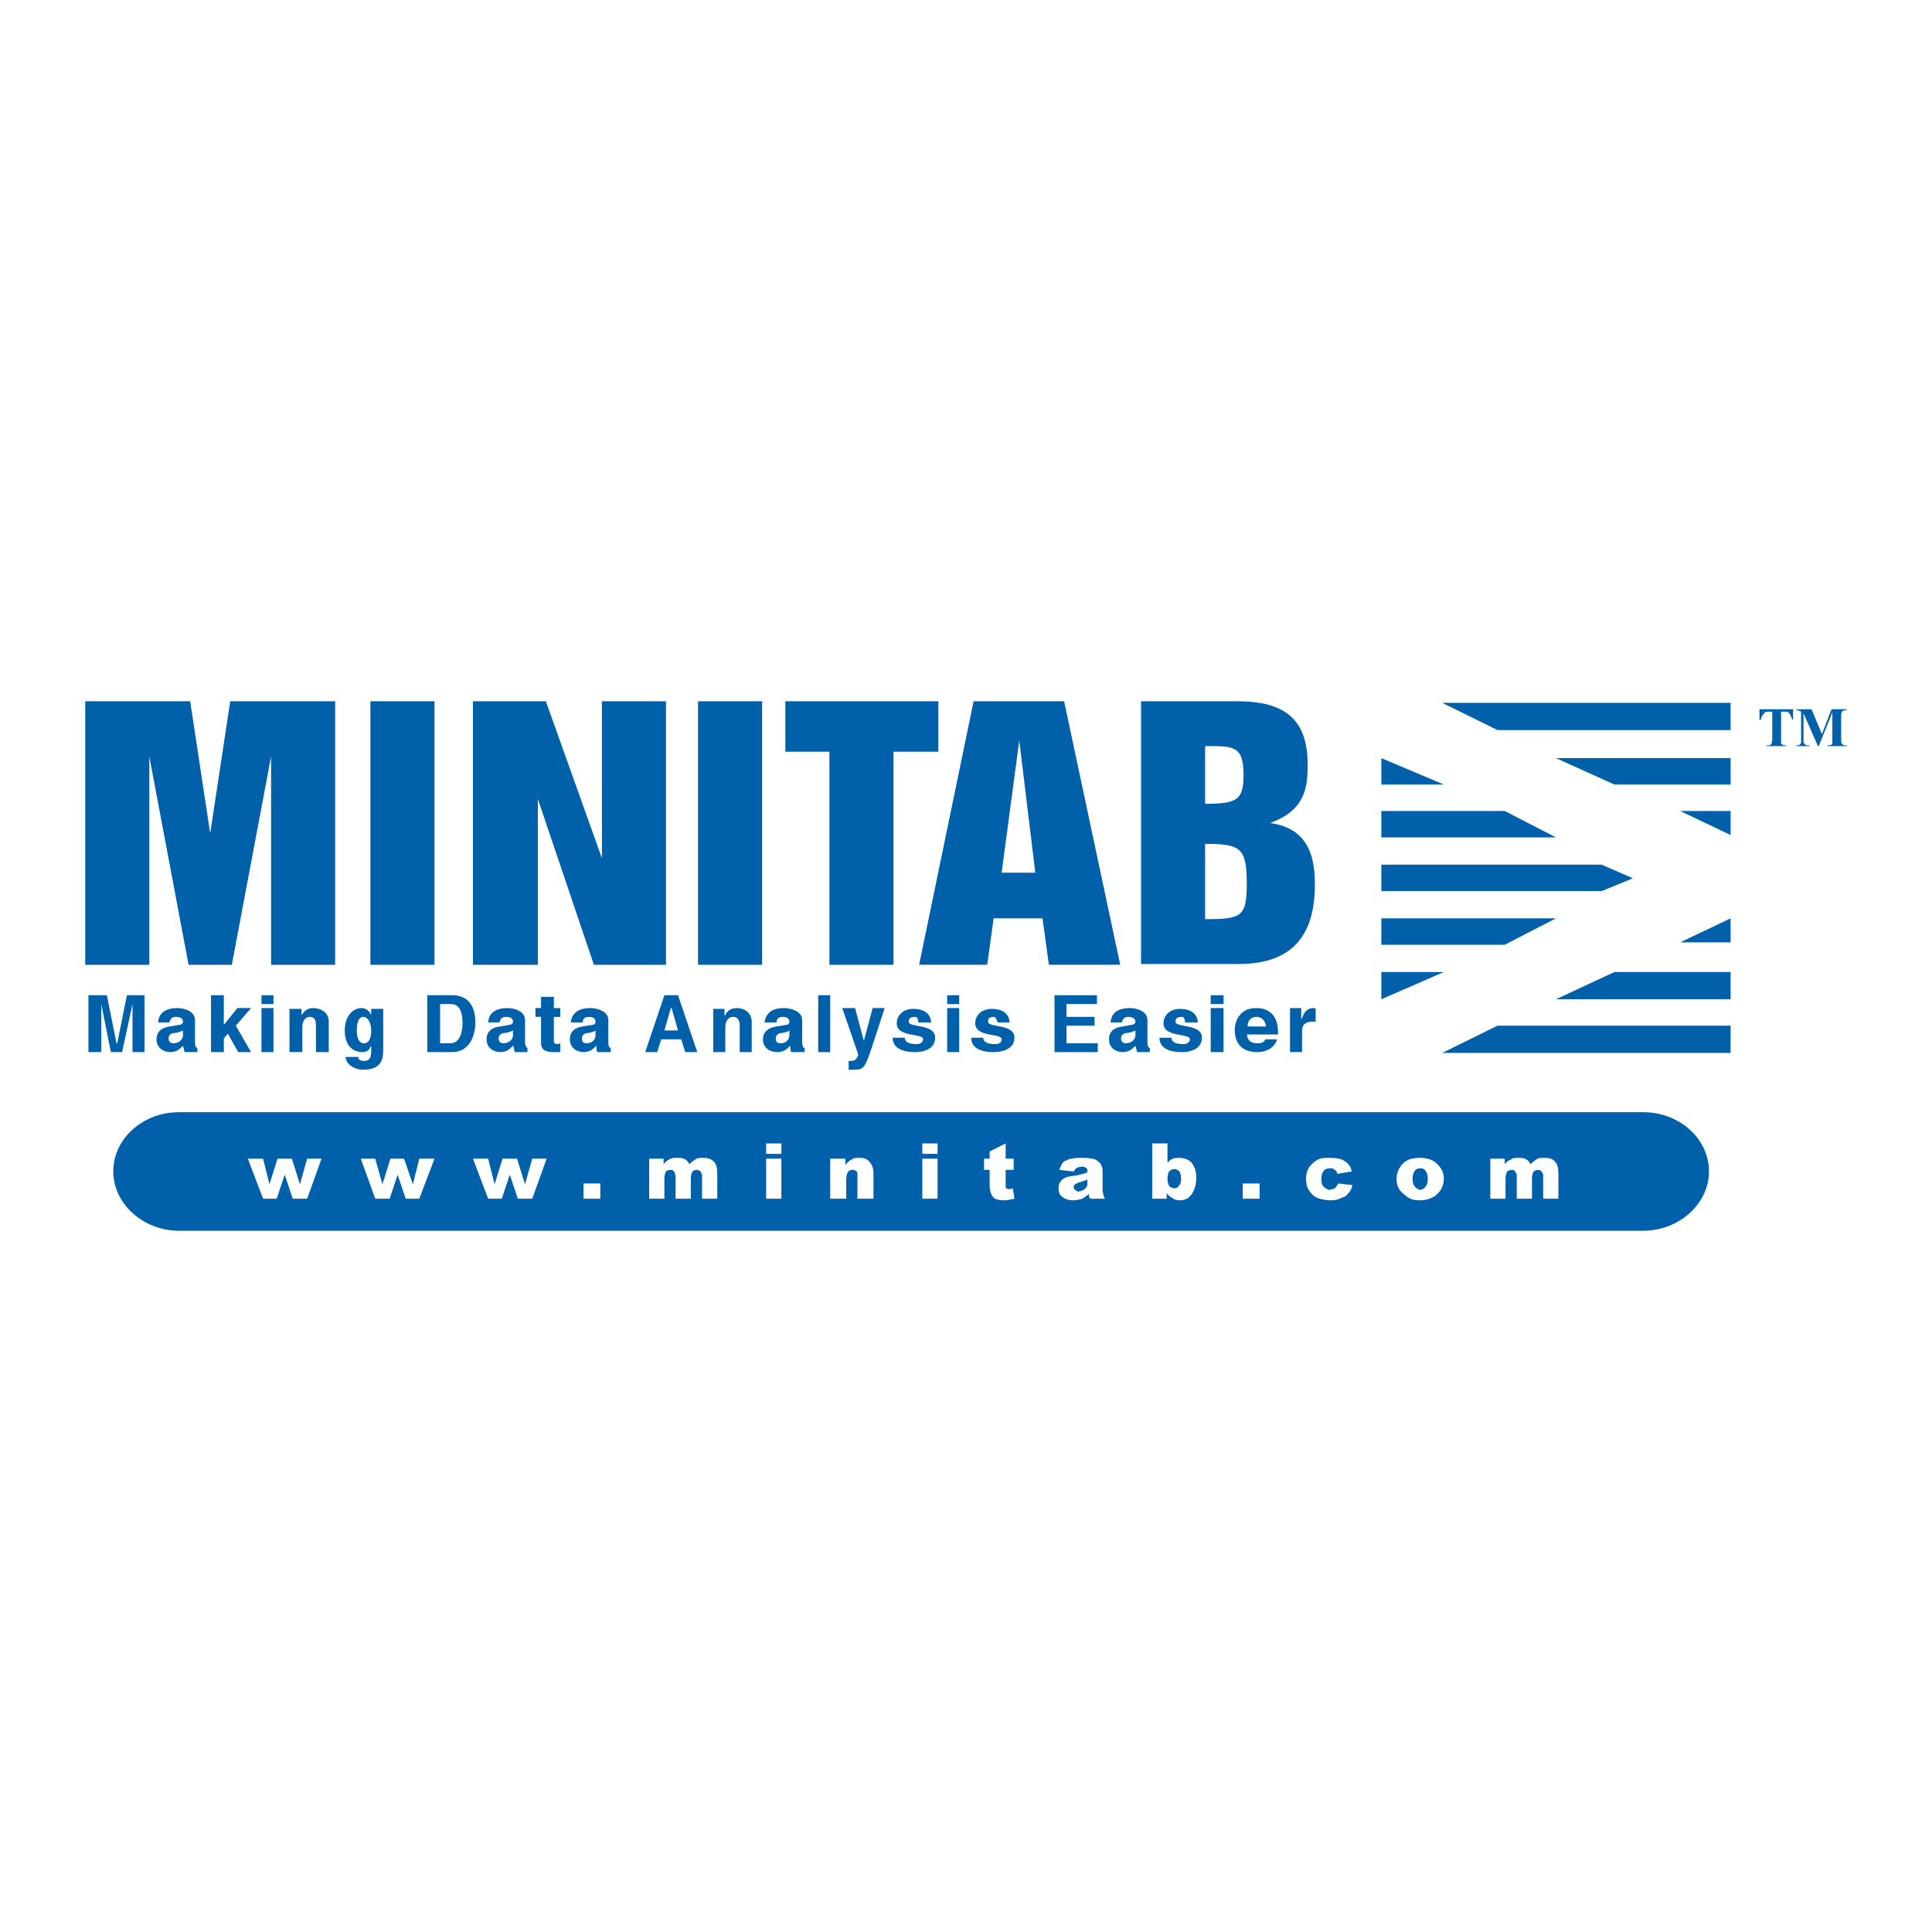
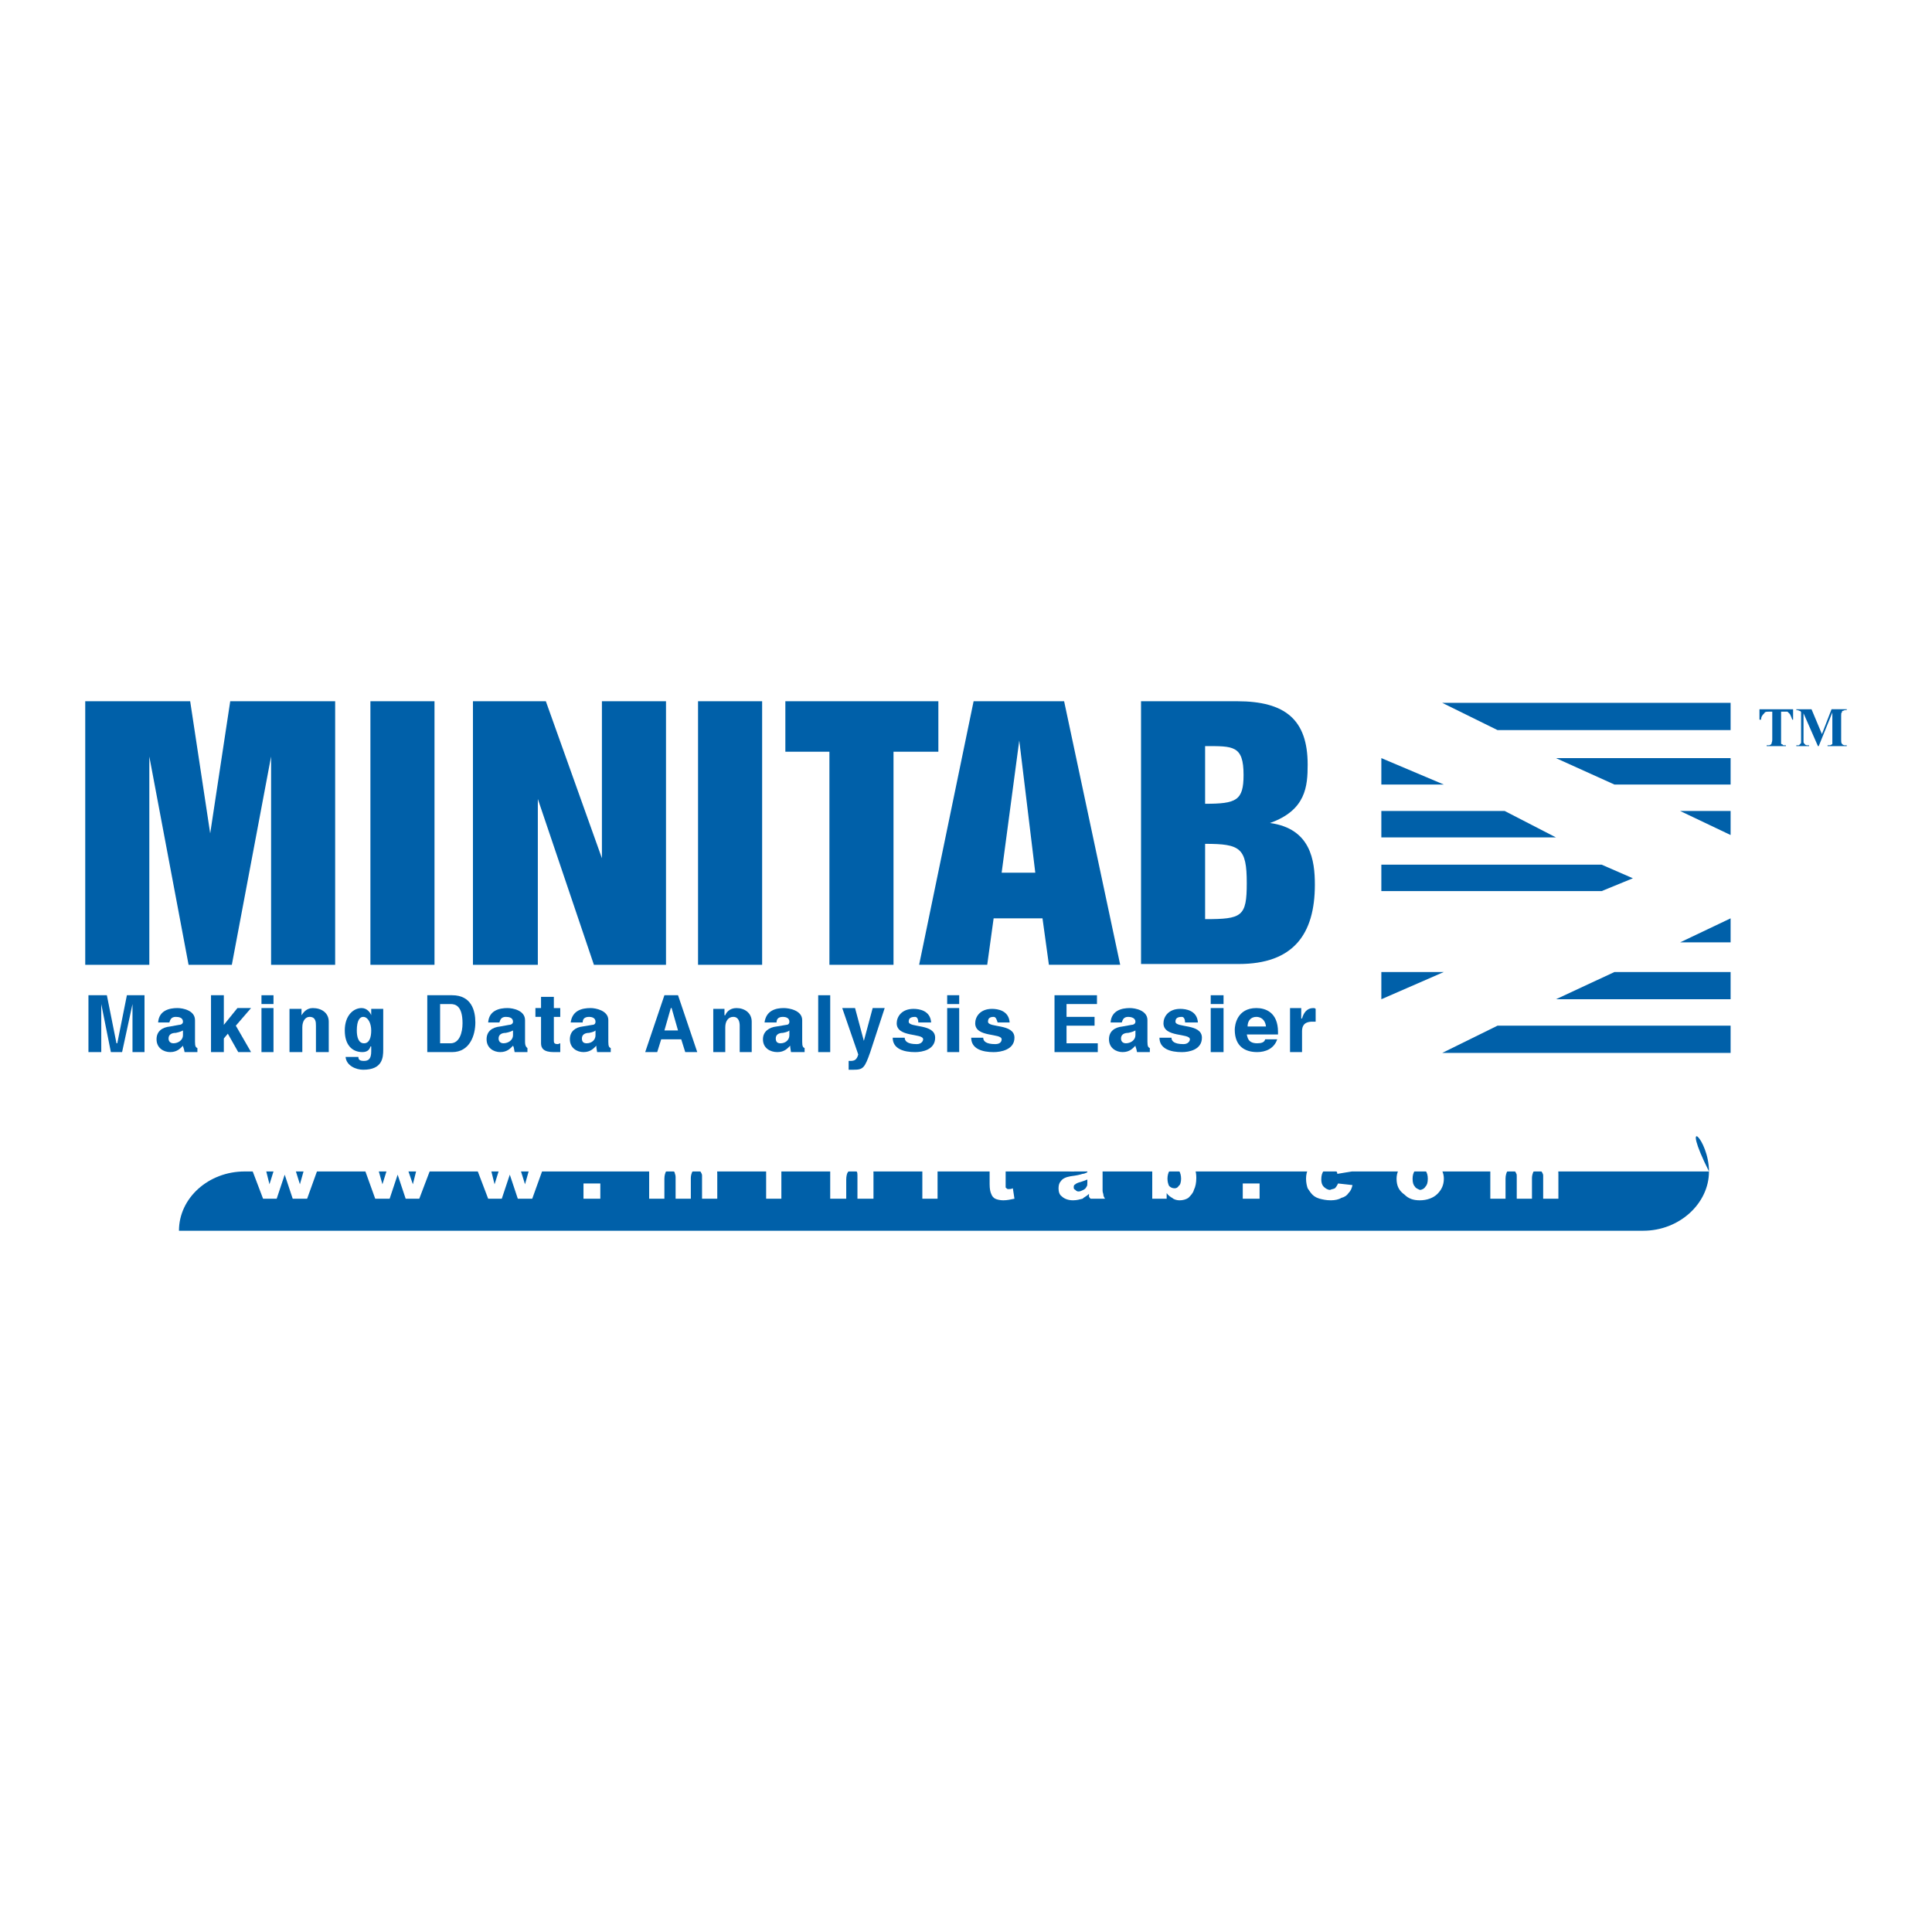
<svg xmlns="http://www.w3.org/2000/svg" version="1.0" id="Layer_1" x="0px" y="0px" width="192.756px" height="192.756px" viewBox="0 0 192.756 192.756" enable-background="new 0 0 192.756 192.756" xml:space="preserve">
  <g>
    <polygon fill-rule="evenodd" clip-rule="evenodd" fill="#FFFFFF" points="0,0 192.756,0 192.756,192.756 0,192.756 0,0  " />
-     <path fill-rule="evenodd" clip-rule="evenodd" fill="#0060A9" d="M170.506,116.877c0,3.197-2.958,5.914-6.554,5.914H17.855   c-3.597,0-6.554-2.717-6.554-5.914c0-3.275,2.957-5.914,6.554-5.914h146.097C167.548,110.963,170.506,113.602,170.506,116.877   L170.506,116.877z" />
+     <path fill-rule="evenodd" clip-rule="evenodd" fill="#0060A9" d="M170.506,116.877c0,3.197-2.958,5.914-6.554,5.914H17.855   c0-3.275,2.957-5.914,6.554-5.914h146.097C167.548,110.963,170.506,113.602,170.506,116.877   L170.506,116.877z" />
    <path fill-rule="evenodd" clip-rule="evenodd" fill="#0060A9" d="M178.897,70.763v1.039h-0.08c-0.08-0.24-0.16-0.4-0.239-0.56   c-0.08-0.08-0.16-0.16-0.24-0.24c-0.08,0-0.24,0-0.399,0h-0.24V73.8c0,0.24,0,0.319,0,0.399c0,0,0.08,0.08,0.16,0.08   c0,0.08,0.08,0.08,0.239,0.08h0.08v0.08h-1.918v-0.08h0.16c0.08,0,0.159,0,0.239-0.08c0,0,0.08,0,0.08-0.08s0.08-0.16,0.08-0.399   v-2.797H176.5c-0.24,0-0.4,0-0.479,0.16c-0.16,0.16-0.32,0.32-0.32,0.64h-0.159v-1.039H178.897L178.897,70.763z" />
    <path fill-rule="evenodd" clip-rule="evenodd" fill="#0060A9" d="M181.774,73.24l0.959-2.478h1.519v0.08h-0.16   c-0.08,0-0.159,0.08-0.239,0.08s-0.08,0.08-0.08,0.16c-0.08,0-0.08,0.16-0.08,0.319V73.8c0,0.24,0,0.319,0.08,0.399   c0,0,0,0.08,0.08,0.08c0.08,0.08,0.159,0.08,0.239,0.08h0.16v0.08h-1.918v-0.08h0.08c0.159,0,0.239,0,0.319-0.08   c0,0,0.08,0,0.08-0.08s0-0.16,0-0.399v-2.717l-1.358,3.356h-0.08l-1.438-3.277v2.558c0,0.159,0,0.319,0,0.319   c0,0.08,0.08,0.16,0.159,0.24c0.08,0.08,0.16,0.08,0.4,0.08v0.08h-1.279v-0.08l0,0c0.08,0,0.16,0,0.24,0   c0.08-0.08,0.159-0.08,0.159-0.16c0.08,0,0.08-0.08,0.08-0.16c0-0.08,0-0.16,0-0.319v-2.318c0-0.16,0-0.319,0-0.319   c0-0.08-0.08-0.16-0.159-0.16c0,0-0.16-0.08-0.24-0.08h-0.08v-0.08h1.519L181.774,73.24L181.774,73.24z" />
    <polygon fill-rule="evenodd" clip-rule="evenodd" fill="#0060A9" points="14.418,99.295 12.66,99.295 11.701,104.09 11.621,104.09    10.662,99.295 8.824,99.295 8.824,104.969 10.103,104.969 10.103,100.174 10.103,100.174 11.062,104.969 12.181,104.969    13.219,100.174 13.219,100.174 13.219,104.969 14.418,104.969 14.418,99.295  " />
    <path fill-rule="evenodd" clip-rule="evenodd" fill="#0060A9" d="M19.454,101.773c0-0.959-1.199-1.199-1.759-1.199   c-0.799,0-1.838,0.24-1.918,1.438h1.119c0.08-0.238,0.16-0.559,0.64-0.559c0.32,0,0.719,0.08,0.719,0.479   c0,0.24-0.24,0.32-0.399,0.32l-0.879,0.16c-0.799,0.08-1.358,0.479-1.358,1.279c0,0.879,0.719,1.277,1.358,1.277   c0.719,0,1.039-0.398,1.279-0.639c0,0.16,0.08,0.16,0.16,0.639h1.279v-0.398c-0.16-0.08-0.239-0.16-0.239-0.641V101.773   L19.454,101.773z M18.254,103.291c0,0.48-0.479,0.799-0.959,0.799c-0.16,0-0.479-0.08-0.479-0.479c0-0.4,0.32-0.561,0.719-0.561   c0.4-0.08,0.56-0.16,0.719-0.24V103.291L18.254,103.291z" />
    <polygon fill-rule="evenodd" clip-rule="evenodd" fill="#0060A9" points="22.331,103.611 22.73,103.131 23.769,104.969    25.048,104.969 23.529,102.332 25.048,100.574 23.689,100.574 22.331,102.252 22.331,99.295 21.052,99.295 21.052,104.969    22.331,104.969 22.331,103.611  " />
    <path fill-rule="evenodd" clip-rule="evenodd" fill="#0060A9" d="M26.087,104.969h1.199v-4.395h-1.199V104.969L26.087,104.969z    M26.087,100.174h1.199v-0.879h-1.199V100.174L26.087,100.174z" />
    <path fill-rule="evenodd" clip-rule="evenodd" fill="#0060A9" d="M32.8,101.932c0-0.879-0.719-1.357-1.599-1.357   c-0.639,0-0.959,0.479-1.119,0.719l0,0v-0.639h-1.199v4.314h1.279v-2.477c0-0.641,0.32-1.039,0.72-1.039   c0.639,0,0.639,0.559,0.639,0.879v2.637H32.8V101.932L32.8,101.932z" />
    <path fill-rule="evenodd" clip-rule="evenodd" fill="#0060A9" d="M37.036,100.654v0.639l0,0c-0.08-0.24-0.4-0.719-0.959-0.719   c-0.799,0-1.678,0.719-1.678,2.236c0,1.52,0.799,2.158,1.758,2.158c0.479,0,0.72-0.238,0.799-0.559h0.08v0.479   c0,0.721-0.24,0.959-0.719,0.959s-0.56-0.158-0.56-0.398h-1.279c0.08,0.879,1.039,1.279,1.758,1.279   c1.918,0,1.998-1.199,1.998-1.998v-4.076H37.036L37.036,100.654z M35.598,102.811c0-1.037,0.32-1.357,0.639-1.357   c0.479,0,0.799,0.639,0.799,1.357c0,0.641-0.16,1.279-0.719,1.279S35.598,103.451,35.598,102.811L35.598,102.811z" />
    <path fill-rule="evenodd" clip-rule="evenodd" fill="#0060A9" d="M42.63,104.969h2.478c1.758,0,2.318-1.678,2.318-2.957   c0-1.197-0.399-2.717-2.318-2.717H42.63V104.969L42.63,104.969z M43.909,100.174h1.039c0.479,0,1.199,0.16,1.199,1.918   c0,0.959-0.32,1.998-1.199,1.998h-1.039V100.174L43.909,100.174z" />
    <path fill-rule="evenodd" clip-rule="evenodd" fill="#0060A9" d="M52.381,101.773c0-0.959-1.199-1.199-1.758-1.199   c-0.8,0-1.838,0.24-1.918,1.438h1.119c0.08-0.238,0.16-0.559,0.64-0.559c0.32,0,0.719,0.08,0.719,0.479   c0,0.24-0.24,0.32-0.399,0.32l-0.879,0.16c-0.799,0.08-1.358,0.479-1.358,1.279c0,0.879,0.719,1.277,1.358,1.277   c0.72,0,1.039-0.398,1.279-0.639c0.08,0.16,0.08,0.16,0.16,0.639h1.279v-0.398c-0.08-0.08-0.239-0.16-0.239-0.641V101.773   L52.381,101.773z M51.182,103.291c0,0.48-0.479,0.799-0.959,0.799c-0.16,0-0.479-0.08-0.479-0.479c0-0.4,0.32-0.561,0.719-0.561   c0.4-0.08,0.56-0.16,0.719-0.24V103.291L51.182,103.291z" />
    <path fill-rule="evenodd" clip-rule="evenodd" fill="#0060A9" d="M55.258,99.455h-1.279v1.119h-0.56v0.879h0.56v2.637   c0,0.48,0.24,0.879,1.279,0.879h0.16c0.16,0,0.32,0,0.479,0v-0.879c-0.08,0-0.16,0.08-0.24,0.08c-0.399,0-0.399-0.16-0.399-0.398   v-2.318h0.639v-0.879h-0.639V99.455L55.258,99.455z" />
    <path fill-rule="evenodd" clip-rule="evenodd" fill="#0060A9" d="M60.693,101.773c0-0.959-1.279-1.199-1.758-1.199   c-0.879,0-1.838,0.24-1.998,1.438h1.199c0-0.238,0.08-0.559,0.639-0.559c0.24,0,0.639,0.08,0.639,0.479   c0,0.24-0.16,0.32-0.319,0.32l-0.959,0.16c-0.72,0.08-1.279,0.479-1.279,1.279c0,0.879,0.719,1.277,1.358,1.277   c0.719,0,1.039-0.398,1.279-0.639c0,0.16,0,0.16,0.08,0.639h1.358v-0.398c-0.16-0.08-0.24-0.16-0.24-0.641V101.773L60.693,101.773z    M59.414,103.291c0,0.48-0.399,0.799-0.879,0.799c-0.24,0-0.479-0.08-0.479-0.479c0-0.4,0.32-0.561,0.719-0.561   c0.399-0.08,0.56-0.16,0.639-0.24V103.291L59.414,103.291z" />
    <path fill-rule="evenodd" clip-rule="evenodd" fill="#0060A9" d="M65.968,103.691h1.998l0.4,1.277h1.199l-1.918-5.674h-1.358   l-1.918,5.674h1.199L65.968,103.691L65.968,103.691z M66.927,100.574h0.08l0.639,2.236h-1.358L66.927,100.574L66.927,100.574z" />
    <path fill-rule="evenodd" clip-rule="evenodd" fill="#0060A9" d="M74.999,101.932c0-0.879-0.719-1.357-1.519-1.357   c-0.719,0-1.039,0.479-1.119,0.719h-0.08v-0.639h-1.119v4.314h1.199v-2.477c0-0.641,0.32-1.039,0.799-1.039   c0.56,0,0.64,0.559,0.64,0.879v2.637h1.199V101.932L74.999,101.932z" />
    <path fill-rule="evenodd" clip-rule="evenodd" fill="#0060A9" d="M80.034,101.773c0-0.959-1.279-1.199-1.838-1.199   c-0.799,0-1.758,0.24-1.918,1.438h1.199c0-0.238,0.08-0.559,0.639-0.559c0.24,0,0.64,0.08,0.64,0.479c0,0.24-0.16,0.32-0.32,0.32   l-0.959,0.16c-0.719,0.08-1.358,0.479-1.358,1.279c0,0.879,0.719,1.277,1.438,1.277c0.719,0,1.039-0.398,1.279-0.639   c0,0.16,0,0.16,0.08,0.639h1.359v-0.398c-0.16-0.08-0.24-0.16-0.24-0.641V101.773L80.034,101.773z M78.755,103.291   c0,0.48-0.4,0.799-0.879,0.799c-0.239,0-0.479-0.08-0.479-0.479c0-0.4,0.32-0.561,0.719-0.561c0.4-0.08,0.56-0.16,0.64-0.24   V103.291L78.755,103.291z" />
    <polygon fill-rule="evenodd" clip-rule="evenodd" fill="#0060A9" points="81.632,104.969 82.831,104.969 82.831,99.295    81.632,99.295 81.632,104.969  " />
    <path fill-rule="evenodd" clip-rule="evenodd" fill="#0060A9" d="M88.266,100.574h-1.199l-0.879,3.275l0,0l-0.879-3.275H84.03   l1.599,4.635c-0.16,0.559-0.399,0.639-0.799,0.639c-0.08,0-0.16,0-0.16,0v0.881c0.16,0,0.32,0,0.479,0   c0.959,0,1.119-0.16,1.678-1.76L88.266,100.574L88.266,100.574z" />
    <path fill-rule="evenodd" clip-rule="evenodd" fill="#0060A9" d="M92.901,102.012c-0.08-1.197-1.199-1.357-1.758-1.357   c-1.199,0-1.678,0.799-1.678,1.438c0,1.439,2.637,0.959,2.637,1.6c0,0.158-0.16,0.479-0.639,0.479c-0.959,0-1.199-0.32-1.199-0.639   h-1.199c0,1.119,1.119,1.438,2.237,1.438c0.72,0,1.998-0.238,1.998-1.438c0-1.439-2.637-0.959-2.637-1.6   c0-0.238,0.08-0.479,0.639-0.479c0.24,0,0.32,0.32,0.32,0.559H92.901L92.901,102.012z" />
    <path fill-rule="evenodd" clip-rule="evenodd" fill="#0060A9" d="M94.5,104.969h1.199v-4.395H94.5V104.969L94.5,104.969z    M94.5,100.174h1.199v-0.879H94.5V100.174L94.5,100.174z" />
    <path fill-rule="evenodd" clip-rule="evenodd" fill="#0060A9" d="M100.733,102.012c-0.08-1.197-1.198-1.357-1.758-1.357   c-1.199,0-1.679,0.799-1.679,1.438c0,1.439,2.638,0.959,2.638,1.6c0,0.158-0.08,0.479-0.64,0.479c-0.959,0-1.198-0.32-1.198-0.639   h-1.199c0,1.119,1.119,1.438,2.238,1.438c0.719,0,2.077-0.238,2.077-1.438c0-1.439-2.637-0.959-2.637-1.6   c0-0.238,0.079-0.479,0.56-0.479c0.239,0,0.319,0.32,0.399,0.559H100.733L100.733,102.012z" />
    <polygon fill-rule="evenodd" clip-rule="evenodd" fill="#0060A9" points="109.445,99.295 105.209,99.295 105.209,104.969    109.525,104.969 109.525,104.09 106.408,104.09 106.408,102.332 109.205,102.332 109.205,101.453 106.408,101.453 106.408,100.174    109.445,100.174 109.445,99.295  " />
    <path fill-rule="evenodd" clip-rule="evenodd" fill="#0060A9" d="M114.48,101.773c0-0.959-1.199-1.199-1.759-1.199   c-0.799,0-1.838,0.24-1.918,1.438h1.119c0.08-0.238,0.159-0.559,0.64-0.559c0.239,0,0.719,0.08,0.719,0.479   c0,0.24-0.239,0.32-0.399,0.32l-0.879,0.16c-0.8,0.08-1.359,0.479-1.359,1.279c0,0.879,0.72,1.277,1.359,1.277   c0.719,0,1.039-0.398,1.278-0.639c0,0.16,0.08,0.16,0.16,0.639h1.278v-0.398c-0.159-0.08-0.239-0.16-0.239-0.641V101.773   L114.48,101.773z M113.281,103.291c0,0.48-0.479,0.799-0.959,0.799c-0.16,0-0.479-0.08-0.479-0.479c0-0.4,0.319-0.561,0.72-0.561   c0.399-0.08,0.56-0.16,0.719-0.24V103.291L113.281,103.291z" />
    <path fill-rule="evenodd" clip-rule="evenodd" fill="#0060A9" d="M119.516,102.012c-0.08-1.197-1.199-1.357-1.759-1.357   c-1.198,0-1.678,0.799-1.678,1.438c0,1.439,2.637,0.959,2.637,1.6c0,0.158-0.159,0.479-0.64,0.479c-0.958,0-1.198-0.32-1.198-0.639   h-1.199c0,1.119,1.119,1.438,2.238,1.438c0.719,0,1.998-0.238,1.998-1.438c0-1.439-2.638-0.959-2.638-1.6   c0-0.238,0.08-0.479,0.64-0.479c0.239,0,0.319,0.32,0.319,0.559H119.516L119.516,102.012z" />
    <path fill-rule="evenodd" clip-rule="evenodd" fill="#0060A9" d="M120.794,104.969h1.279v-4.395h-1.279V104.969L120.794,104.969z    M120.794,100.174h1.279v-0.879h-1.279V100.174L120.794,100.174z" />
    <path fill-rule="evenodd" clip-rule="evenodd" fill="#0060A9" d="M126.229,103.691c-0.08,0.318-0.399,0.398-0.799,0.398   c-0.959,0-0.959-0.639-1.039-0.879h3.117v-0.24c0-1.998-1.279-2.396-2.158-2.396c-1.918,0-2.158,1.678-2.158,2.156   c0,1.68,1.039,2.238,2.238,2.238c0.799,0,1.678-0.318,1.998-1.277H126.229L126.229,103.691z M124.471,102.412   c0-0.561,0.319-0.959,0.879-0.959c0.399,0,0.879,0.24,0.959,0.959H124.471L124.471,102.412z" />
    <path fill-rule="evenodd" clip-rule="evenodd" fill="#0060A9" d="M128.706,104.969h1.199v-2.078c0-0.479,0.159-0.959,1.039-0.959   c0.08,0,0.16,0,0.319,0v-1.277c-0.08-0.08-0.159-0.08-0.239-0.08c-0.64,0-0.96,0.479-1.119,1.039h-0.08v-1.039h-1.119V104.969   L128.706,104.969z" />
    <polygon fill-rule="evenodd" clip-rule="evenodd" fill="#0060A9" points="8.504,69.963 8.504,96.258 14.898,96.258 14.898,75.478    18.814,96.258 23.13,96.258 27.046,75.478 27.046,96.258 33.439,96.258 33.439,69.963 22.97,69.963 20.972,83.15 18.974,69.963    8.504,69.963  " />
    <path fill-rule="evenodd" clip-rule="evenodd" fill="#0060A9" d="M97.137,69.963l-5.435,26.294h6.793l0.64-4.635h4.875l0.639,4.635   h7.113l-5.595-26.294H97.137L97.137,69.963z M101.692,73.879l1.599,13.188h-3.356L101.692,73.879L101.692,73.879z" />
    <polygon fill-rule="evenodd" clip-rule="evenodd" fill="#0060A9" points="78.355,69.963 78.355,74.999 82.751,74.999    82.751,96.258 89.145,96.258 89.145,74.999 93.621,74.999 93.621,69.963 78.355,69.963  " />
    <polygon fill-rule="evenodd" clip-rule="evenodd" fill="#0060A9" points="36.956,96.258 43.35,96.258 43.35,69.963 36.956,69.963    36.956,96.258  " />
    <polygon fill-rule="evenodd" clip-rule="evenodd" fill="#0060A9" points="47.186,69.963 47.186,96.258 53.66,96.258 53.66,79.714    59.254,96.258 66.447,96.258 66.447,69.963 60.053,69.963 60.053,85.628 54.459,69.963 47.186,69.963  " />
    <path fill-rule="evenodd" clip-rule="evenodd" fill="#0060A9" d="M113.841,69.963v26.215h9.751c5.435,0,7.592-2.958,7.592-7.913   c0-2.398-0.399-5.594-4.476-6.154c3.597-1.279,3.757-3.677,3.757-5.834c0-4.476-2.238-6.314-7.033-6.314H113.841L113.841,69.963z    M120.234,74.439c2.798,0,3.836-0.08,3.836,2.877c0,2.557-0.719,2.877-3.836,2.877V74.439L120.234,74.439z M120.234,84.19   c3.517,0,4.156,0.399,4.156,3.916c0,3.356-0.479,3.597-4.156,3.597V84.19L120.234,84.19z" />
    <polygon fill-rule="evenodd" clip-rule="evenodd" fill="#0060A9" points="69.644,96.258 76.038,96.258 76.038,69.963    69.644,69.963 69.644,96.258  " />
    <polygon fill-rule="evenodd" clip-rule="evenodd" fill="#0060A9" points="149.406,102.332 172.663,102.332 172.663,105.049    143.892,105.049 149.406,102.332  " />
    <polygon fill-rule="evenodd" clip-rule="evenodd" fill="#0060A9" points="137.817,96.977 144.052,96.977 137.817,99.695    137.817,96.977  " />
    <polygon fill-rule="evenodd" clip-rule="evenodd" fill="#0060A9" points="161.075,96.977 172.663,96.977 172.663,99.695    155.24,99.695 161.075,96.977  " />
    <polygon fill-rule="evenodd" clip-rule="evenodd" fill="#0060A9" points="172.663,91.623 172.663,94.02 167.628,94.02    172.663,91.623  " />
    <polygon fill-rule="evenodd" clip-rule="evenodd" fill="#0060A9" points="137.817,86.268 159.796,86.268 162.913,87.626    159.796,88.905 137.817,88.905 137.817,86.268  " />
    <polygon fill-rule="evenodd" clip-rule="evenodd" fill="#0060A9" points="172.663,83.311 172.663,80.913 167.628,80.913    172.663,83.311  " />
    <polygon fill-rule="evenodd" clip-rule="evenodd" fill="#0060A9" points="161.075,78.275 172.663,78.275 172.663,75.638    155.24,75.638 161.075,78.275  " />
    <polygon fill-rule="evenodd" clip-rule="evenodd" fill="#0060A9" points="149.406,72.841 172.663,72.841 172.663,70.124    143.892,70.124 149.406,72.841  " />
    <polygon fill-rule="evenodd" clip-rule="evenodd" fill="#0060A9" points="137.817,78.275 144.052,78.275 137.817,75.638    137.817,78.275  " />
-     <polygon fill-rule="evenodd" clip-rule="evenodd" fill="#0060A9" points="137.817,91.623 155.24,91.623 150.125,94.26    137.817,94.26 137.817,91.623  " />
    <polygon fill-rule="evenodd" clip-rule="evenodd" fill="#0060A9" points="137.817,83.55 155.24,83.55 150.125,80.913    137.817,80.913 137.817,83.55  " />
    <polygon fill-rule="evenodd" clip-rule="evenodd" fill="#FFFFFF" points="24.728,115.6 26.247,115.6 26.886,118.156 27.685,115.6    29.124,115.6 29.923,118.156 30.642,115.6 32.081,115.6 30.642,119.596 29.204,119.596 28.405,117.197 27.605,119.596    26.247,119.596 24.728,115.6  " />
    <polygon fill-rule="evenodd" clip-rule="evenodd" fill="#FFFFFF" points="35.997,115.6 37.436,115.6 38.155,118.156 38.954,115.6    40.313,115.6 41.192,118.156 41.832,115.6 43.35,115.6 41.832,119.596 40.473,119.596 39.673,117.197 38.875,119.596    37.436,119.596 35.997,115.6  " />
    <polygon fill-rule="evenodd" clip-rule="evenodd" fill="#FFFFFF" points="47.186,115.6 48.705,115.6 49.344,118.156 50.143,115.6    51.582,115.6 52.381,118.156 53.101,115.6 54.539,115.6 53.101,119.596 51.662,119.596 50.863,117.197 50.063,119.596    48.705,119.596 47.186,115.6  " />
    <polygon fill-rule="evenodd" clip-rule="evenodd" fill="#FFFFFF" points="58.215,118.076 59.894,118.076 59.894,119.596    58.215,119.596 58.215,118.076  " />
    <path fill-rule="evenodd" clip-rule="evenodd" fill="#FFFFFF" d="M64.769,115.6h1.438v0.559c0.16-0.24,0.399-0.398,0.56-0.479   c0.24-0.16,0.479-0.16,0.799-0.16c0.32,0,0.56,0,0.8,0.16c0.16,0.08,0.319,0.238,0.399,0.479c0.24-0.24,0.479-0.398,0.719-0.559   c0.16-0.08,0.399-0.08,0.719-0.08c0.399,0,0.719,0.08,1.039,0.398c0.24,0.24,0.32,0.641,0.32,1.199v2.479h-1.519v-2.318   c0-0.16-0.08-0.24-0.16-0.4c-0.08-0.08-0.24-0.158-0.319-0.158c-0.24,0-0.4,0.078-0.48,0.158c-0.08,0.16-0.16,0.4-0.16,0.641v2.078   h-1.519v-2.158c0-0.24-0.08-0.32-0.08-0.4s-0.08-0.16-0.16-0.24c-0.08-0.078-0.16-0.078-0.24-0.078   c-0.24,0-0.399,0.078-0.479,0.158c-0.08,0.16-0.16,0.4-0.16,0.721v1.998h-1.519V115.6L64.769,115.6z" />
    <path fill-rule="evenodd" clip-rule="evenodd" fill="#FFFFFF" d="M76.438,114.08h1.519v1.039h-1.519V114.08L76.438,114.08z    M76.438,115.6h1.519v3.996h-1.519V115.6L76.438,115.6z" />
    <path fill-rule="evenodd" clip-rule="evenodd" fill="#FFFFFF" d="M82.831,115.6h1.519v0.639c0.16-0.24,0.4-0.479,0.64-0.559   c0.16-0.16,0.479-0.16,0.799-0.16c0.399,0,0.719,0.08,0.958,0.398c0.24,0.24,0.4,0.641,0.4,1.119v2.559h-1.599v-2.158   c0-0.32,0-0.48-0.08-0.561c-0.08-0.08-0.24-0.158-0.399-0.158c-0.24,0-0.4,0.078-0.48,0.238c-0.08,0.08-0.16,0.4-0.16,0.721v1.918   h-1.599V115.6L82.831,115.6z" />
    <path fill-rule="evenodd" clip-rule="evenodd" fill="#FFFFFF" d="M92.022,114.08h1.519v1.039h-1.519V114.08L92.022,114.08z    M92.022,115.6h1.519v3.996h-1.519V115.6L92.022,115.6z" />
    <path fill-rule="evenodd" clip-rule="evenodd" fill="#FFFFFF" d="M100.334,114.08v1.52h0.8v1.119h-0.8v1.438c0,0.16,0,0.32,0,0.32   c0.08,0.08,0.16,0.16,0.24,0.16c0.159,0,0.319,0,0.479-0.08l0.159,1.039c-0.399,0.08-0.719,0.16-1.119,0.16   c-0.319,0-0.639-0.08-0.799-0.16c-0.159-0.08-0.319-0.24-0.399-0.48c-0.08-0.16-0.16-0.479-0.16-0.959v-1.438h-0.559V115.6h0.559   v-0.721L100.334,114.08L100.334,114.08z" />
    <path fill-rule="evenodd" clip-rule="evenodd" fill="#FFFFFF" d="M107.128,116.877l-1.438-0.158c0.079-0.24,0.159-0.4,0.239-0.561   s0.239-0.32,0.479-0.398c0.16-0.08,0.319-0.16,0.56-0.16c0.239-0.08,0.56-0.08,0.799-0.08c0.479,0,0.88,0,1.119,0.08   c0.319,0,0.56,0.16,0.72,0.318c0.159,0.08,0.239,0.24,0.319,0.48c0.08,0.16,0.08,0.398,0.08,0.559v1.84   c0,0.158,0.08,0.318,0.08,0.398c0,0.16,0.08,0.24,0.159,0.4h-1.438c-0.08-0.08-0.159-0.16-0.159-0.24c0,0,0-0.08,0-0.24   c-0.24,0.24-0.48,0.32-0.64,0.48c-0.32,0.08-0.56,0.16-0.959,0.16c-0.479,0-0.88-0.16-1.119-0.4   c-0.239-0.16-0.319-0.48-0.319-0.799c0-0.32,0.08-0.561,0.239-0.721c0.16-0.238,0.479-0.398,0.959-0.479   c0.64-0.08,0.959-0.16,1.199-0.24c0.159,0,0.319-0.08,0.479-0.16c0-0.238,0-0.318-0.08-0.398s-0.24-0.16-0.399-0.16   c-0.32,0-0.479,0.08-0.64,0.16C107.287,116.639,107.207,116.719,107.128,116.877L107.128,116.877z M108.486,117.678   c-0.16,0.078-0.399,0.158-0.64,0.238c-0.319,0.08-0.479,0.16-0.56,0.24c-0.159,0.08-0.159,0.16-0.159,0.32   c0,0.08,0,0.16,0.159,0.24c0.08,0.08,0.16,0.158,0.319,0.158c0.16,0,0.32-0.078,0.48-0.158c0.159-0.08,0.239-0.16,0.319-0.32   c0.08-0.08,0.08-0.24,0.08-0.4V117.678L108.486,117.678z" />
    <path fill-rule="evenodd" clip-rule="evenodd" fill="#FFFFFF" d="M114.96,114.08h1.519v1.918c0.159-0.16,0.319-0.318,0.56-0.398   c0.159-0.08,0.399-0.08,0.64-0.08c0.479,0,0.879,0.16,1.198,0.479c0.319,0.4,0.479,0.879,0.479,1.52   c0,0.479-0.08,0.879-0.239,1.199c-0.08,0.318-0.32,0.559-0.56,0.799c-0.24,0.16-0.56,0.24-0.879,0.24c-0.24,0-0.56-0.08-0.72-0.24   c-0.16-0.08-0.399-0.24-0.56-0.48v0.561h-1.438V114.08L114.96,114.08z M116.479,117.598c0,0.318,0.08,0.559,0.159,0.719   c0.16,0.16,0.32,0.24,0.56,0.24c0.16,0,0.32-0.08,0.4-0.24c0.159-0.08,0.239-0.4,0.239-0.719c0-0.32-0.08-0.561-0.159-0.721   c-0.16-0.158-0.32-0.238-0.48-0.238c-0.239,0-0.399,0.08-0.56,0.238C116.559,117.037,116.479,117.277,116.479,117.598   L116.479,117.598z" />
    <polygon fill-rule="evenodd" clip-rule="evenodd" fill="#FFFFFF" points="123.991,118.076 125.669,118.076 125.669,119.596    123.991,119.596 123.991,118.076  " />
    <path fill-rule="evenodd" clip-rule="evenodd" fill="#FFFFFF" d="M133.502,118.076l1.438,0.16c-0.08,0.32-0.16,0.561-0.399,0.799   c-0.16,0.24-0.399,0.4-0.72,0.48c-0.239,0.16-0.64,0.24-1.039,0.24c-0.479,0-0.799-0.08-1.119-0.16   c-0.239-0.08-0.479-0.16-0.719-0.4c-0.16-0.16-0.32-0.398-0.479-0.639c-0.08-0.24-0.16-0.561-0.16-0.959   c0-0.4,0.08-0.721,0.24-1.039c0.079-0.16,0.239-0.32,0.399-0.48s0.399-0.318,0.56-0.398c0.319-0.16,0.639-0.16,1.119-0.16   c0.719,0,1.198,0.08,1.519,0.318c0.399,0.24,0.639,0.561,0.719,1.039l-1.438,0.24c0-0.24-0.16-0.32-0.24-0.398   c-0.159-0.16-0.319-0.16-0.479-0.16c-0.239,0-0.479,0.08-0.639,0.238c-0.16,0.24-0.24,0.48-0.24,0.881   c0,0.318,0.08,0.559,0.24,0.719c0.159,0.16,0.399,0.32,0.639,0.32c0.16-0.08,0.32-0.08,0.479-0.16   C133.342,118.396,133.422,118.236,133.502,118.076L133.502,118.076z" />
    <path fill-rule="evenodd" clip-rule="evenodd" fill="#FFFFFF" d="M141.174,116.797c0.08-0.158,0.32-0.238,0.56-0.238   c0.16,0,0.399,0.08,0.479,0.238c0.16,0.16,0.24,0.48,0.24,0.801c0,0.398-0.08,0.639-0.24,0.799c-0.08,0.16-0.319,0.32-0.559,0.32   c-0.16-0.08-0.4-0.16-0.48-0.32c-0.159-0.16-0.239-0.4-0.239-0.799C140.935,117.277,141.015,116.957,141.174,116.797   L141.174,116.797z M140.136,119.195c0.399,0.4,0.879,0.561,1.519,0.561c0.719,0,1.358-0.24,1.758-0.641   c0.399-0.398,0.64-0.879,0.64-1.518c0-0.561-0.24-1.039-0.56-1.359c-0.399-0.479-1.039-0.719-1.838-0.719   c-0.72,0-1.279,0.16-1.679,0.559c-0.399,0.4-0.64,0.959-0.64,1.52C139.336,118.316,139.576,118.797,140.136,119.195   L140.136,119.195z" />
    <path fill-rule="evenodd" clip-rule="evenodd" fill="#FFFFFF" d="M148.687,115.6h1.438v0.559c0.16-0.24,0.4-0.398,0.64-0.479   c0.16-0.16,0.399-0.16,0.72-0.16c0.319,0,0.56,0,0.799,0.16c0.16,0.08,0.319,0.238,0.399,0.479c0.24-0.24,0.479-0.398,0.72-0.559   c0.16-0.08,0.399-0.08,0.719-0.08c0.4,0,0.8,0.08,1.039,0.398c0.24,0.24,0.32,0.641,0.32,1.199v2.479h-1.519v-2.318   c0-0.16-0.08-0.24-0.16-0.4c-0.08-0.08-0.159-0.158-0.319-0.158c-0.24,0-0.32,0.078-0.479,0.158c-0.08,0.16-0.16,0.4-0.16,0.641   v2.078h-1.519v-2.158c0-0.24,0-0.32-0.08-0.4c0-0.08-0.08-0.16-0.16-0.24c-0.079-0.078-0.159-0.078-0.239-0.078   c-0.239,0-0.319,0.078-0.479,0.158c-0.08,0.16-0.16,0.4-0.16,0.721v1.998h-1.519V115.6L148.687,115.6z" />
  </g>
</svg>